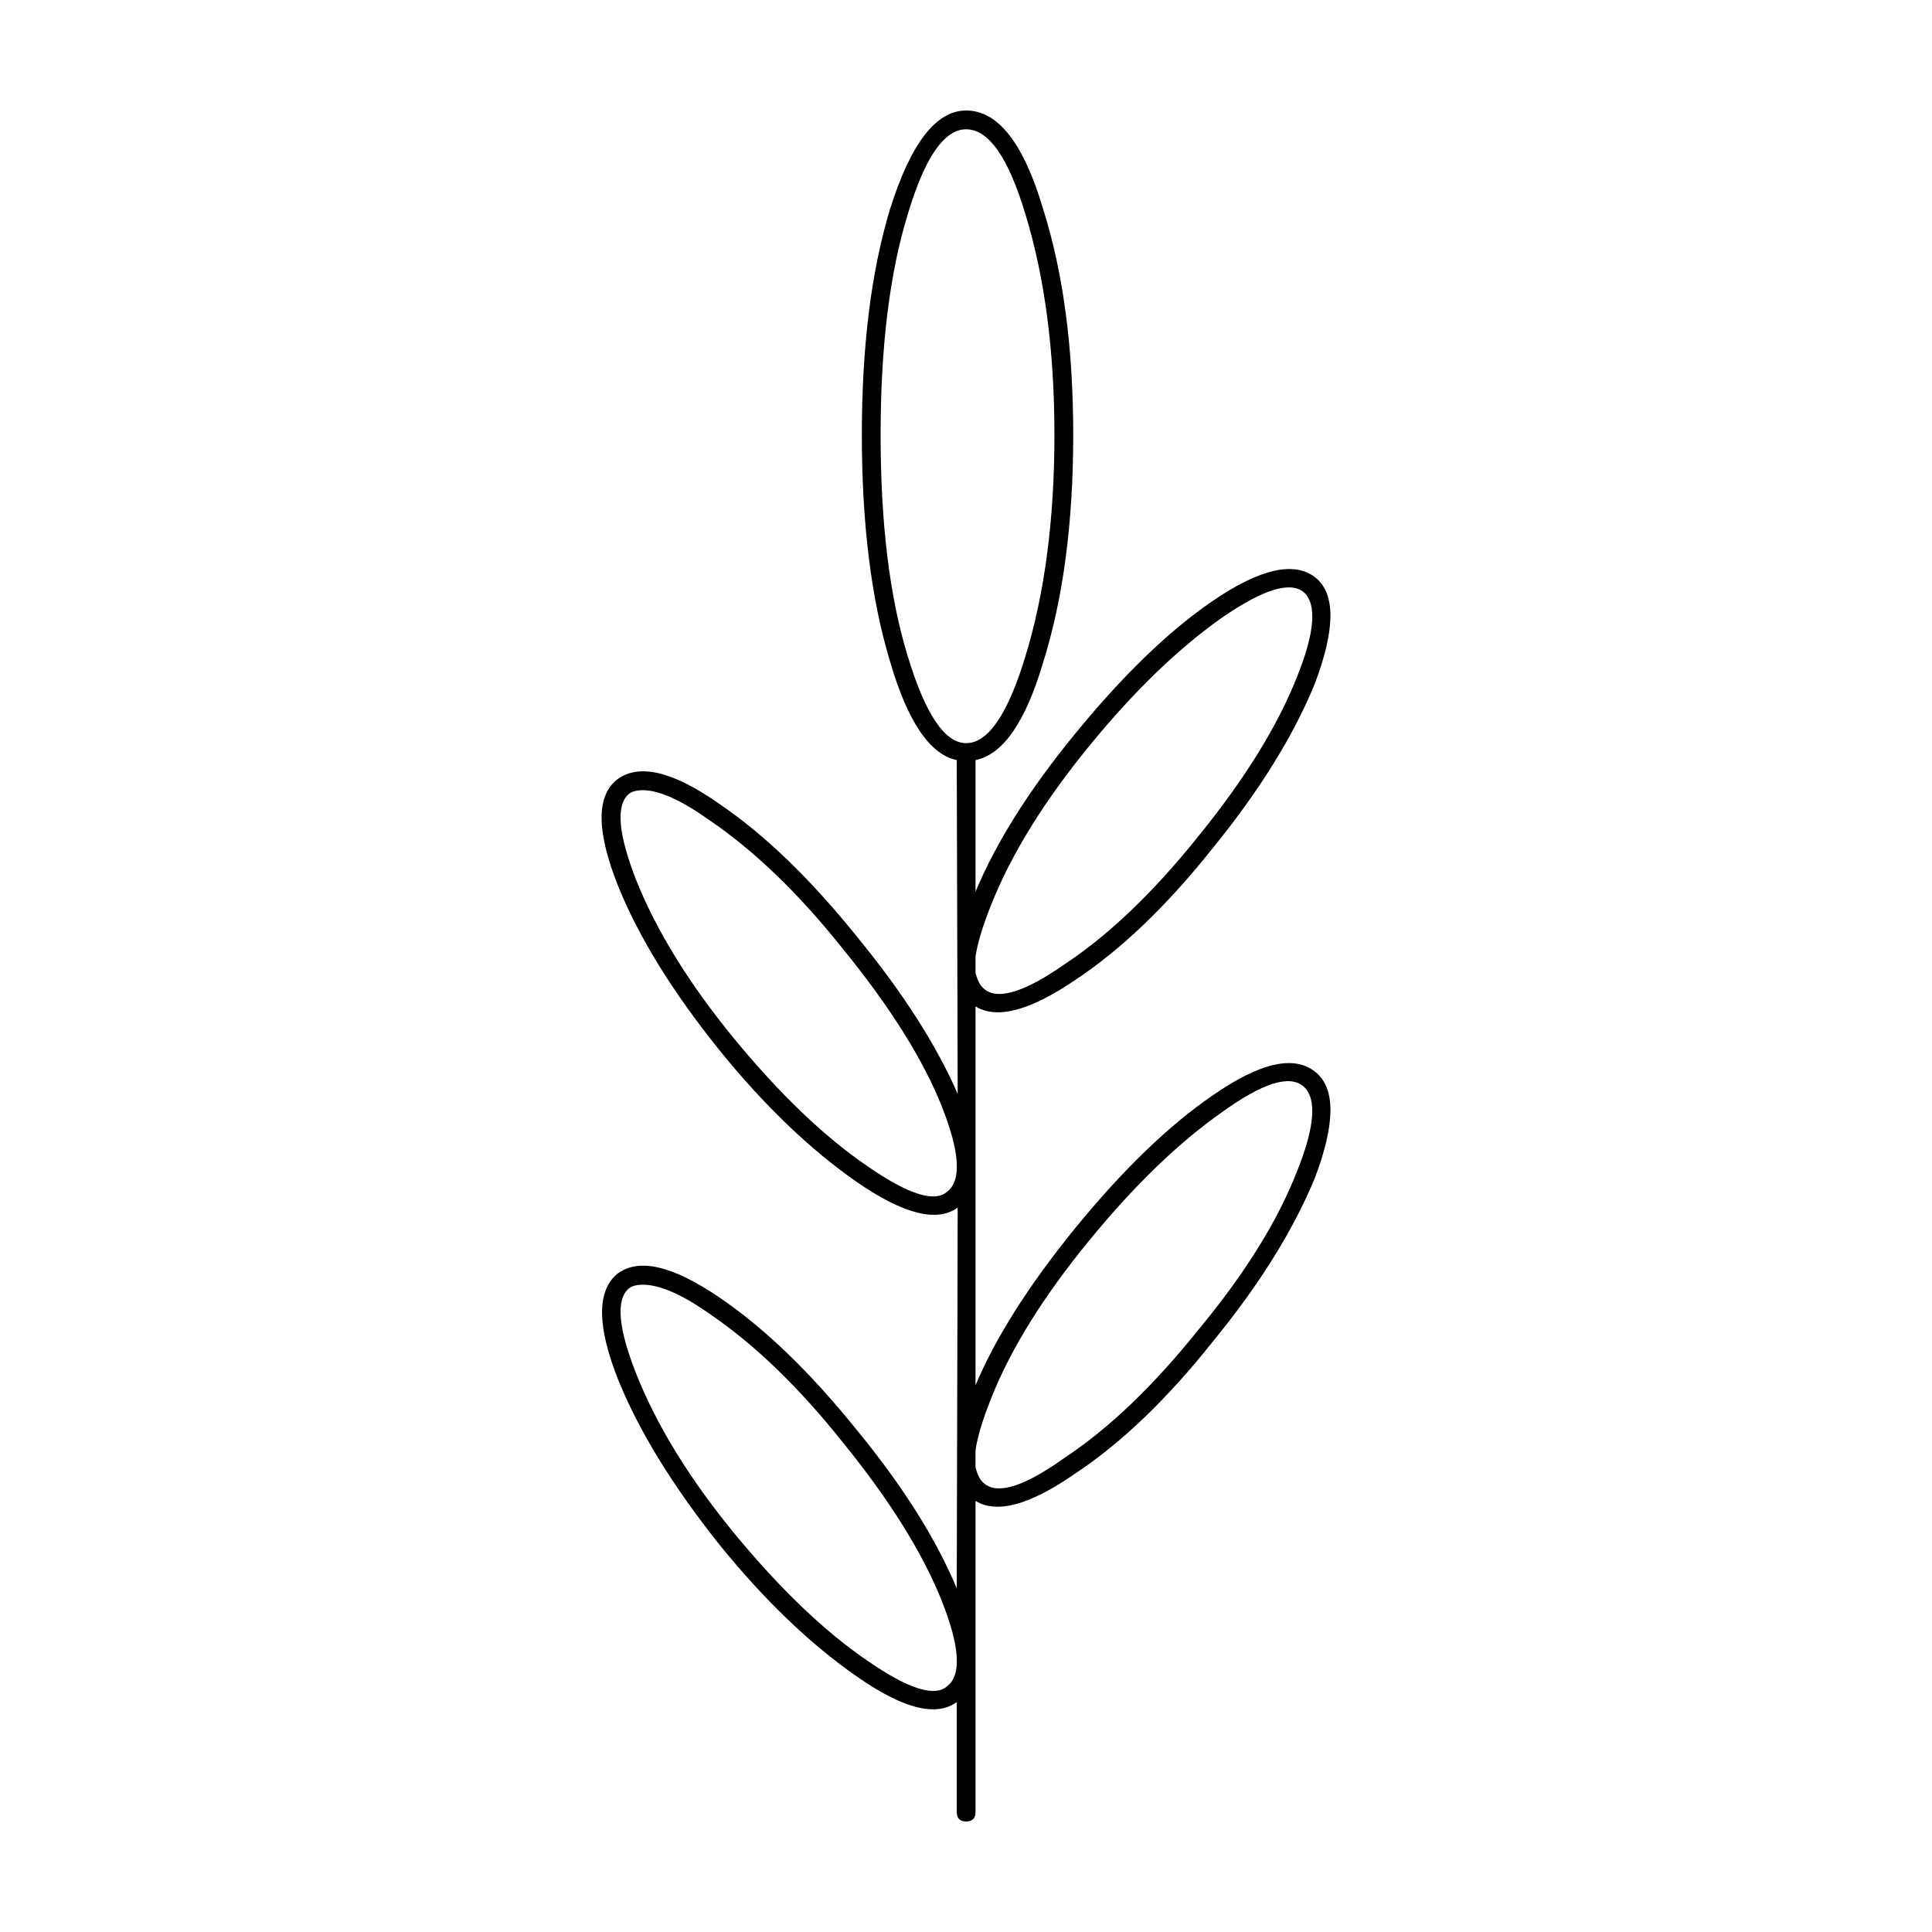
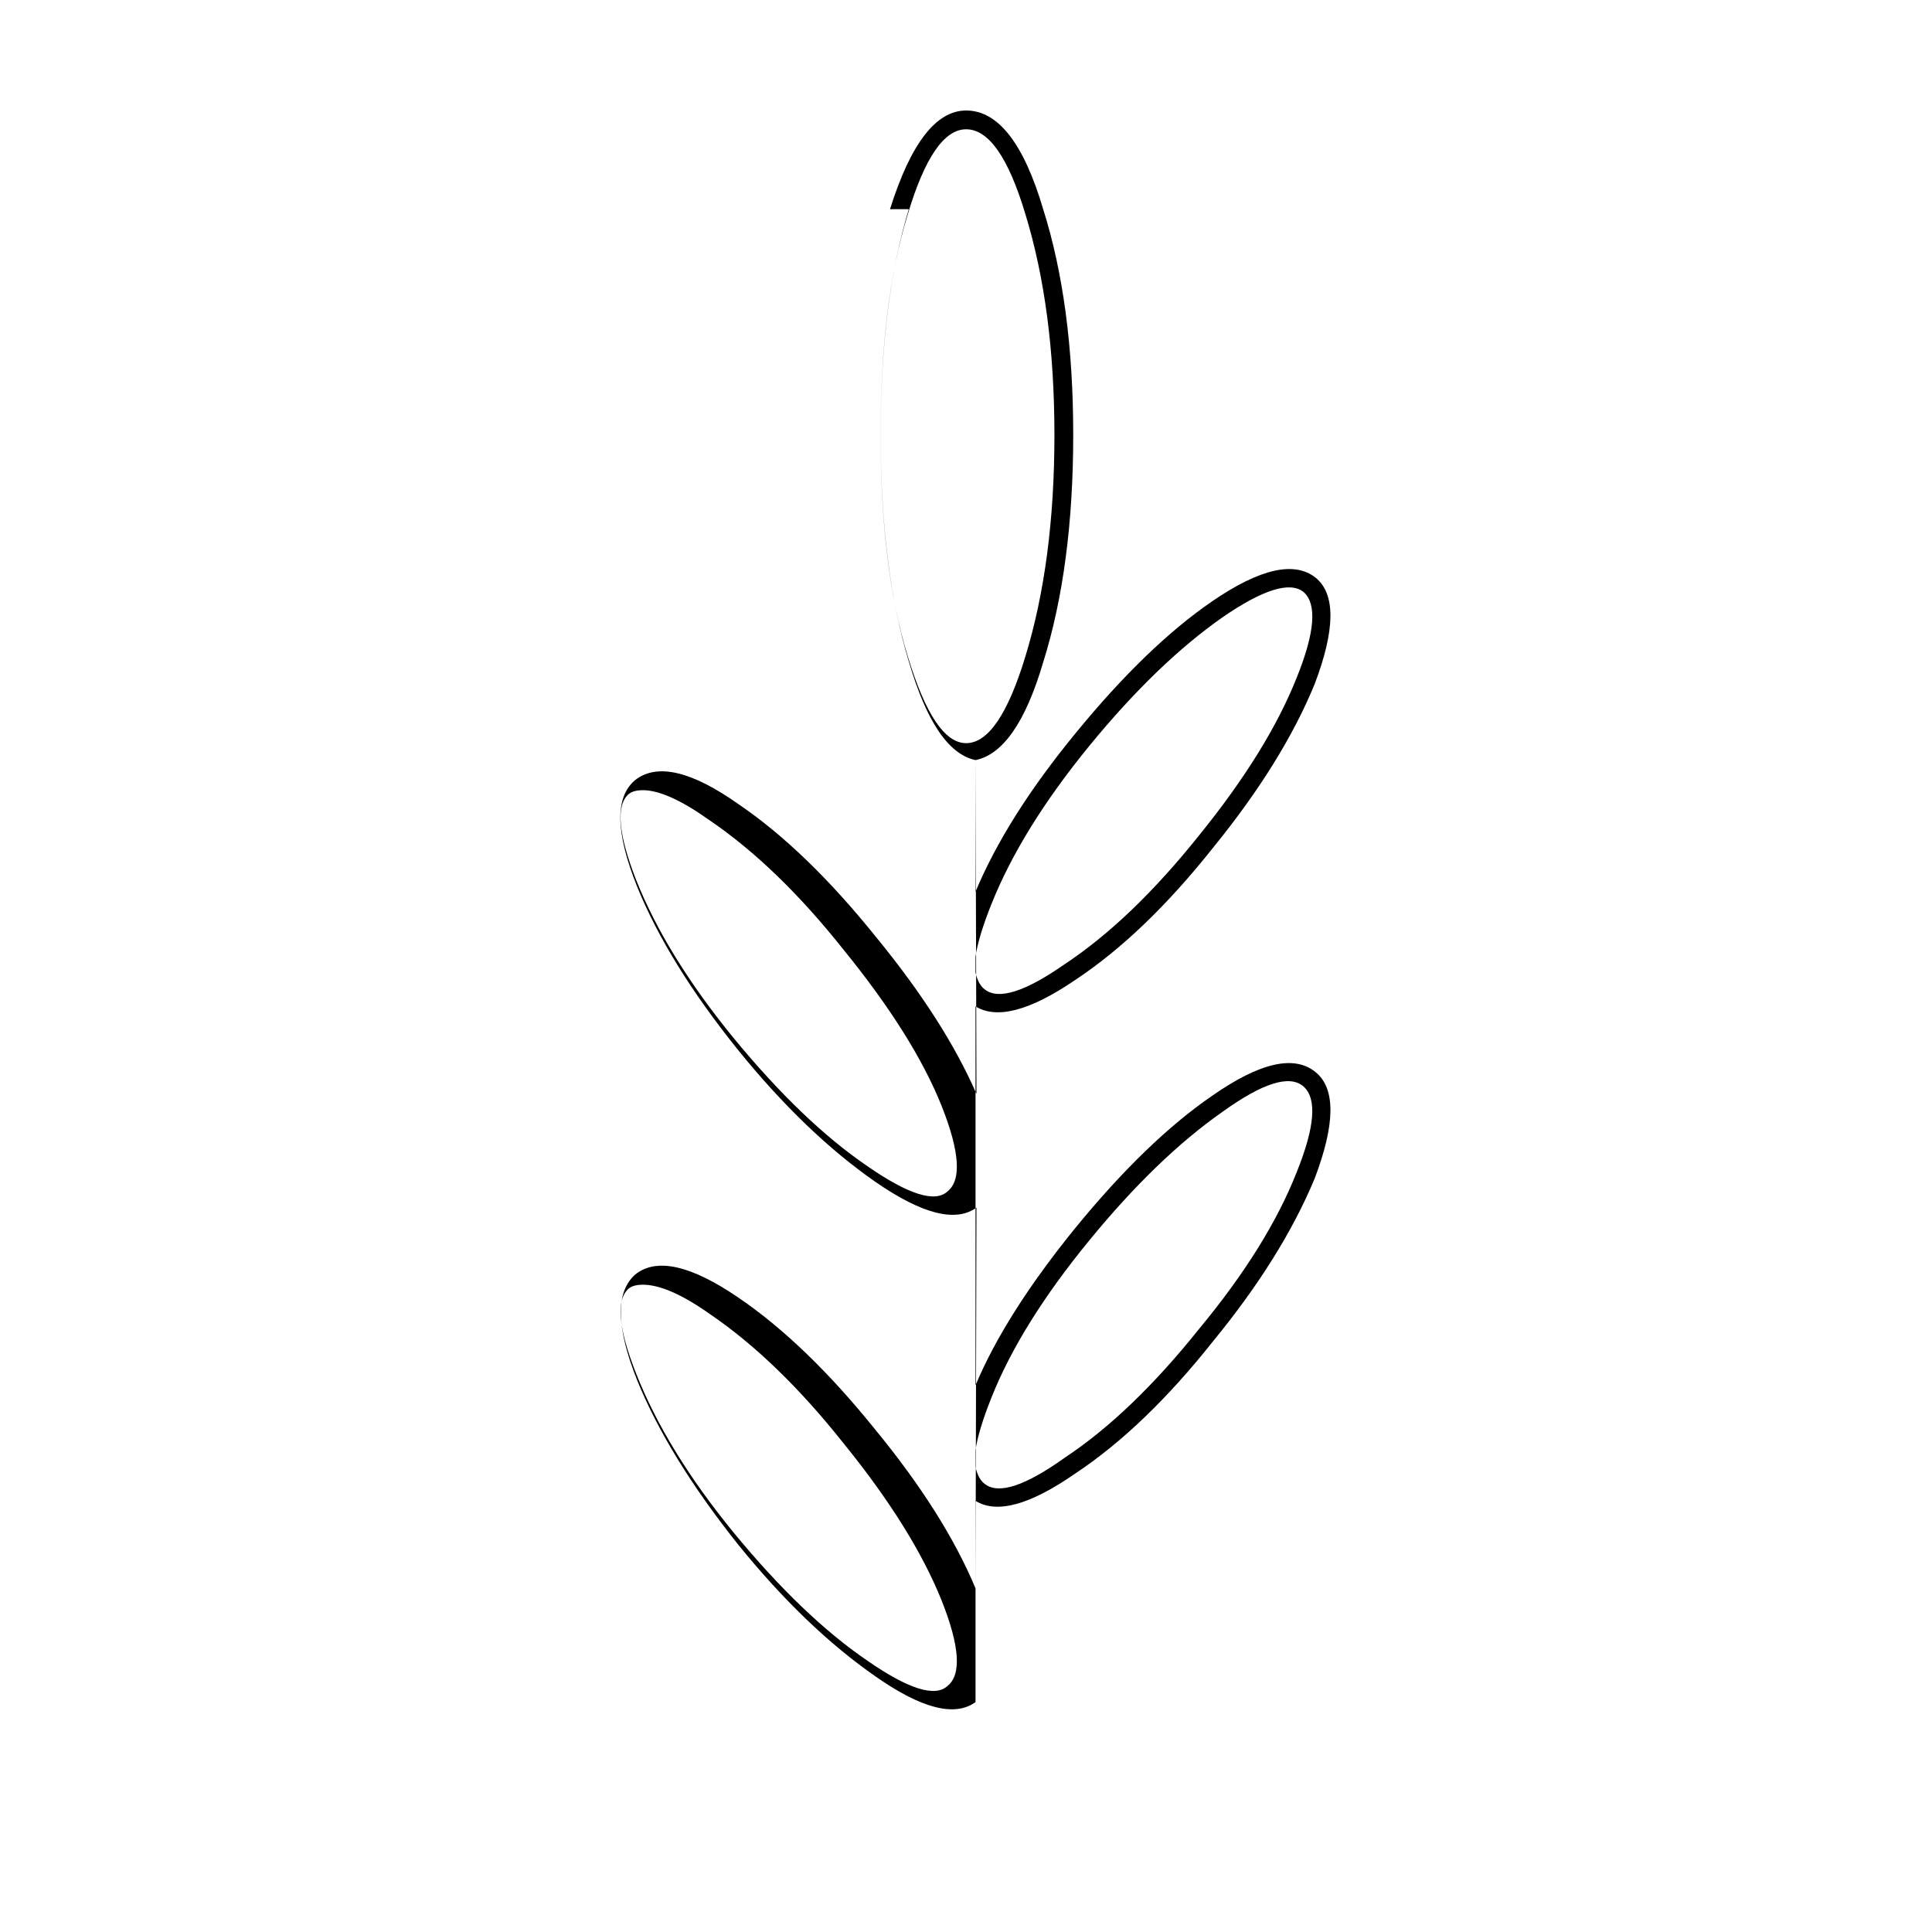
<svg xmlns="http://www.w3.org/2000/svg" fill="#000000" width="800px" height="800px" version="1.1" viewBox="144 144 512 512">
-   <path d="m379.86 199.44c5.484-17.441 12.203-26.156 20.176-26.156 8.465 0 15.27 8.715 20.418 26.156 5.309 16.777 7.961 36.707 7.961 59.793 0 23.254-2.648 43.348-7.961 60.289-4.656 15.781-10.621 24.414-17.93 25.91v34.879c5.477-13.121 14.273-27.074 26.391-41.855 12.617-15.441 24.73-27.156 36.352-35.129 12.617-8.637 21.75-10.711 27.391-6.227 5.309 4.316 5.231 13.703-0.246 28.148-5.648 13.785-14.605 28.238-26.895 43.352-12.113 15.281-24.312 26.988-36.602 35.125-11.949 8.137-20.746 10.465-26.391 6.977v100.4c5.316-12.625 14.113-26.492 26.391-41.605 12.617-15.445 24.73-27.156 36.352-35.129 12.617-8.805 21.75-10.879 27.391-6.227 5.309 4.316 5.231 13.703-0.246 28.152-5.809 13.949-14.777 28.32-26.895 43.102-12.113 15.281-24.312 26.988-36.602 35.129-11.949 8.305-20.746 10.711-26.391 7.227v82.465c0 1.664-0.832 2.492-2.488 2.492-1.664 0-2.488-0.832-2.488-2.492v-29.145c-5.481 3.988-14.277 1.742-26.395-6.723-12.449-8.641-24.645-20.348-36.602-35.129-12.281-15.445-21.16-29.895-26.637-43.348-5.648-14.117-5.809-23.504-0.504-28.152 5.648-4.484 14.777-2.41 27.391 6.227 11.949 8.137 24.062 19.844 36.352 35.129 12.117 14.781 20.914 28.738 26.395 41.855l0.246-100.9c-5.481 3.984-14.359 1.742-26.641-6.727-12.449-8.637-24.645-20.344-36.602-35.125-12.281-15.281-21.16-29.648-26.637-43.102-5.809-14.449-5.981-23.914-0.504-28.398 5.809-4.484 14.938-2.328 27.391 6.481 11.949 8.137 24.062 19.844 36.352 35.129 12.117 14.781 21 28.652 26.641 41.605l-0.246-88.461c-7.141-1.496-13.035-10.211-17.684-26.156-4.977-16.445-7.465-36.457-7.465-60.039-0.004-23.426 2.484-43.355 7.461-59.801zm35.859 1.246c-4.481-14.949-9.715-22.426-15.684-22.426-5.809 0-10.957 7.473-15.438 22.426-4.812 15.613-7.227 35.129-7.227 58.547 0 23.582 2.414 43.188 7.227 58.793 4.648 15.281 9.789 22.918 15.438 22.918 5.805 0 11.039-7.644 15.684-22.918 5.144-16.777 7.715-36.375 7.715-58.793-0.004-22.254-2.566-41.77-7.715-58.547zm73.695 100.16c-3.648-2.828-10.785-0.586-21.41 6.727-11.617 8.141-23.406 19.52-35.355 34.133-11.949 14.617-20.582 28.566-25.895 41.855-2.324 5.812-3.734 10.465-4.231 13.949v4.238c0.5 2.156 1.328 3.656 2.488 4.484 3.652 2.828 10.707 0.578 21.164-6.727 11.785-7.805 23.652-19.18 35.598-34.129 12.117-14.949 20.75-28.898 25.895-41.855 4.82-11.965 5.398-19.523 1.746-22.676zm-157.36 60.539c-7.465-5.316-13.359-7.977-17.672-7.977-1.664 0-2.906 0.332-3.738 0.996-3.481 2.988-2.828 10.629 1.988 22.918 5.32 13.285 13.863 27.156 25.652 41.605 12.281 14.949 24.148 26.328 35.598 34.129 10.793 7.477 17.844 9.719 21.164 6.727 3.82-2.988 3.316-10.543-1.496-22.672-4.977-12.453-13.699-26.324-26.145-41.605-11.609-14.605-23.395-25.98-35.352-34.121zm0 130.8c-7.301-5.148-13.195-7.723-17.672-7.723-1.664 0-2.906 0.328-3.738 0.992-3.481 2.992-2.828 10.551 1.988 22.672 5.32 13.453 13.863 27.402 25.652 41.855 12.281 14.949 24.148 26.324 35.598 34.133 10.793 7.473 17.844 9.715 21.164 6.727 3.82-2.988 3.316-10.543-1.496-22.672-5.144-12.793-13.859-26.742-26.145-41.855-11.609-14.609-23.395-25.992-35.352-34.129zm70.465 36.125v4.484c0.5 2.16 1.328 3.656 2.488 4.488 3.652 2.82 10.707 0.5 21.164-6.977 11.785-7.805 23.652-19.184 35.598-34.129 12.117-14.617 20.75-28.484 25.895-41.605 4.816-11.961 5.391-19.52 1.742-22.672-3.648-3.152-10.785-0.91-21.41 6.727-11.617 8.137-23.406 19.52-35.355 34.133-12.117 14.781-20.746 28.652-25.895 41.605-2.316 5.809-3.731 10.457-4.227 13.945z" fill-rule="evenodd" />
+   <path d="m379.86 199.44c5.484-17.441 12.203-26.156 20.176-26.156 8.465 0 15.27 8.715 20.418 26.156 5.309 16.777 7.961 36.707 7.961 59.793 0 23.254-2.648 43.348-7.961 60.289-4.656 15.781-10.621 24.414-17.93 25.91v34.879c5.477-13.121 14.273-27.074 26.391-41.855 12.617-15.441 24.73-27.156 36.352-35.129 12.617-8.637 21.75-10.711 27.391-6.227 5.309 4.316 5.231 13.703-0.246 28.148-5.648 13.785-14.605 28.238-26.895 43.352-12.113 15.281-24.312 26.988-36.602 35.125-11.949 8.137-20.746 10.465-26.391 6.977v100.4c5.316-12.625 14.113-26.492 26.391-41.605 12.617-15.445 24.73-27.156 36.352-35.129 12.617-8.805 21.75-10.879 27.391-6.227 5.309 4.316 5.231 13.703-0.246 28.152-5.809 13.949-14.777 28.32-26.895 43.102-12.113 15.281-24.312 26.988-36.602 35.129-11.949 8.305-20.746 10.711-26.391 7.227v82.465v-29.145c-5.481 3.988-14.277 1.742-26.395-6.723-12.449-8.641-24.645-20.348-36.602-35.129-12.281-15.445-21.16-29.895-26.637-43.348-5.648-14.117-5.809-23.504-0.504-28.152 5.648-4.484 14.777-2.41 27.391 6.227 11.949 8.137 24.062 19.844 36.352 35.129 12.117 14.781 20.914 28.738 26.395 41.855l0.246-100.9c-5.481 3.984-14.359 1.742-26.641-6.727-12.449-8.637-24.645-20.344-36.602-35.125-12.281-15.281-21.16-29.648-26.637-43.102-5.809-14.449-5.981-23.914-0.504-28.398 5.809-4.484 14.938-2.328 27.391 6.481 11.949 8.137 24.062 19.844 36.352 35.129 12.117 14.781 21 28.652 26.641 41.605l-0.246-88.461c-7.141-1.496-13.035-10.211-17.684-26.156-4.977-16.445-7.465-36.457-7.465-60.039-0.004-23.426 2.484-43.355 7.461-59.801zm35.859 1.246c-4.481-14.949-9.715-22.426-15.684-22.426-5.809 0-10.957 7.473-15.438 22.426-4.812 15.613-7.227 35.129-7.227 58.547 0 23.582 2.414 43.188 7.227 58.793 4.648 15.281 9.789 22.918 15.438 22.918 5.805 0 11.039-7.644 15.684-22.918 5.144-16.777 7.715-36.375 7.715-58.793-0.004-22.254-2.566-41.77-7.715-58.547zm73.695 100.16c-3.648-2.828-10.785-0.586-21.41 6.727-11.617 8.141-23.406 19.52-35.355 34.133-11.949 14.617-20.582 28.566-25.895 41.855-2.324 5.812-3.734 10.465-4.231 13.949v4.238c0.5 2.156 1.328 3.656 2.488 4.484 3.652 2.828 10.707 0.578 21.164-6.727 11.785-7.805 23.652-19.18 35.598-34.129 12.117-14.949 20.75-28.898 25.895-41.855 4.82-11.965 5.398-19.523 1.746-22.676zm-157.36 60.539c-7.465-5.316-13.359-7.977-17.672-7.977-1.664 0-2.906 0.332-3.738 0.996-3.481 2.988-2.828 10.629 1.988 22.918 5.32 13.285 13.863 27.156 25.652 41.605 12.281 14.949 24.148 26.328 35.598 34.129 10.793 7.477 17.844 9.719 21.164 6.727 3.82-2.988 3.316-10.543-1.496-22.672-4.977-12.453-13.699-26.324-26.145-41.605-11.609-14.605-23.395-25.98-35.352-34.121zm0 130.8c-7.301-5.148-13.195-7.723-17.672-7.723-1.664 0-2.906 0.328-3.738 0.992-3.481 2.992-2.828 10.551 1.988 22.672 5.32 13.453 13.863 27.402 25.652 41.855 12.281 14.949 24.148 26.324 35.598 34.133 10.793 7.473 17.844 9.715 21.164 6.727 3.82-2.988 3.316-10.543-1.496-22.672-5.144-12.793-13.859-26.742-26.145-41.855-11.609-14.609-23.395-25.992-35.352-34.129zm70.465 36.125v4.484c0.5 2.16 1.328 3.656 2.488 4.488 3.652 2.82 10.707 0.5 21.164-6.977 11.785-7.805 23.652-19.184 35.598-34.129 12.117-14.617 20.75-28.484 25.895-41.605 4.816-11.961 5.391-19.52 1.742-22.672-3.648-3.152-10.785-0.91-21.41 6.727-11.617 8.137-23.406 19.52-35.355 34.133-12.117 14.781-20.746 28.652-25.895 41.605-2.316 5.809-3.731 10.457-4.227 13.945z" fill-rule="evenodd" />
</svg>